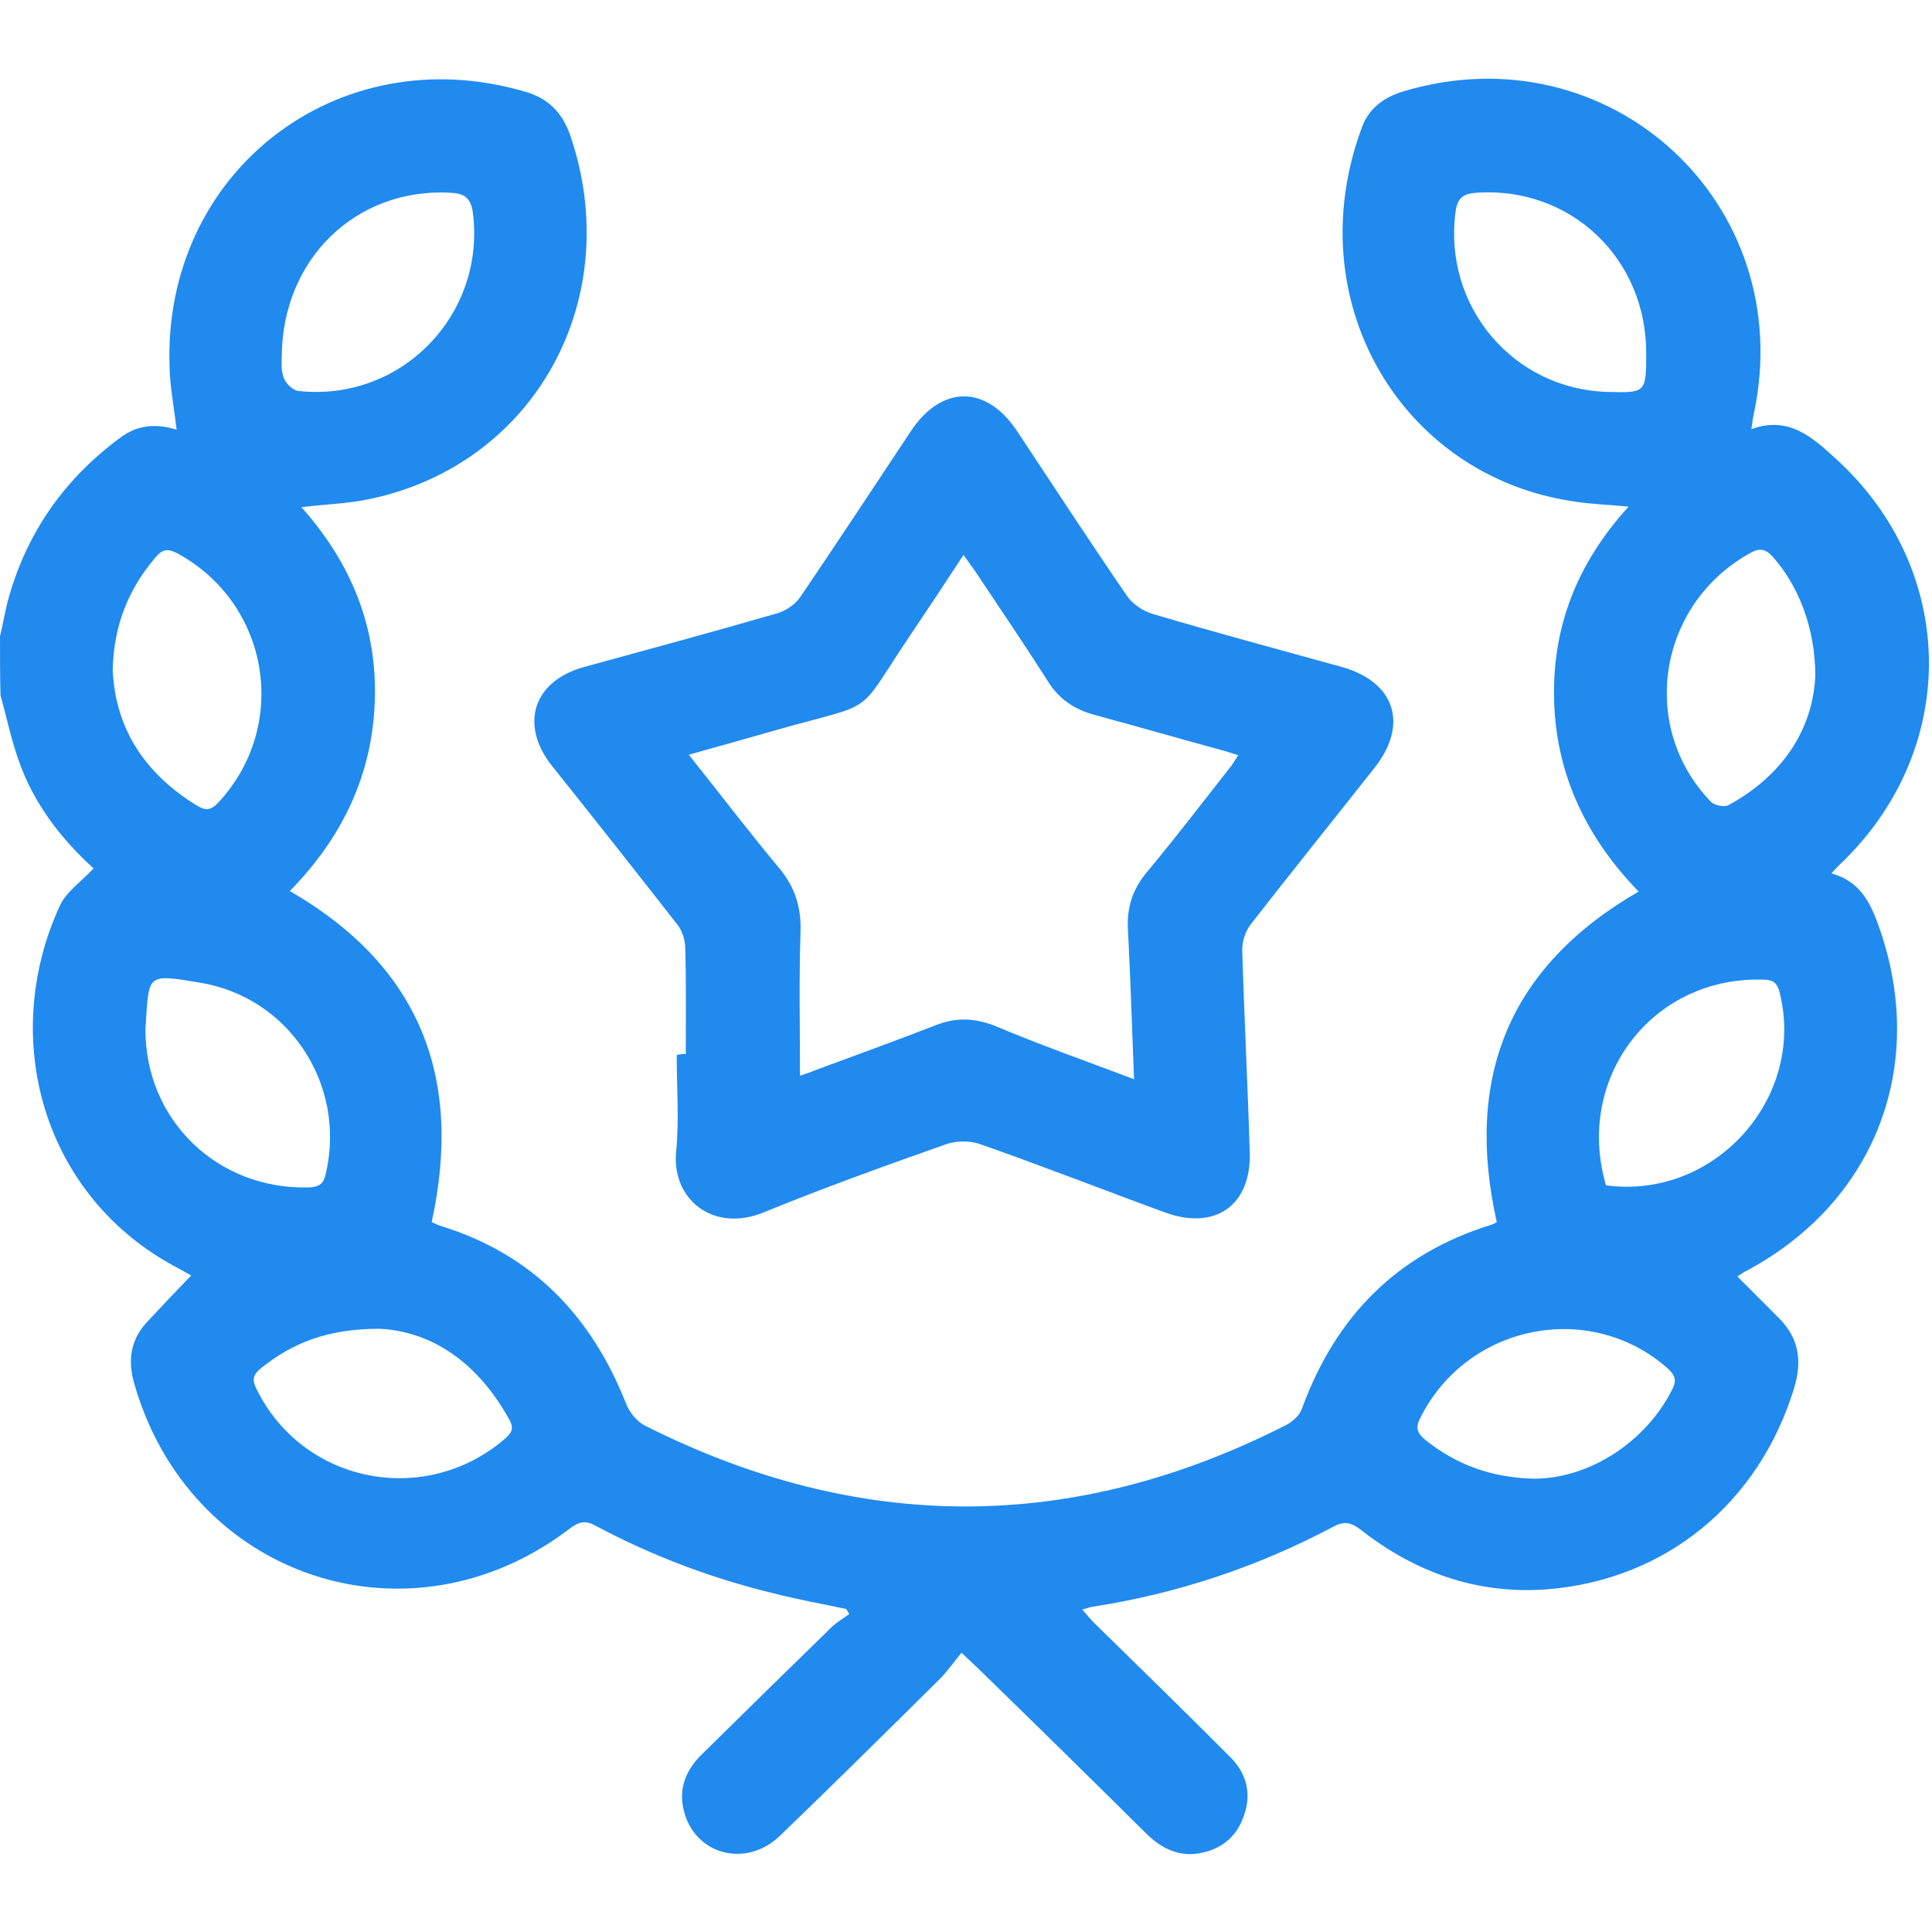
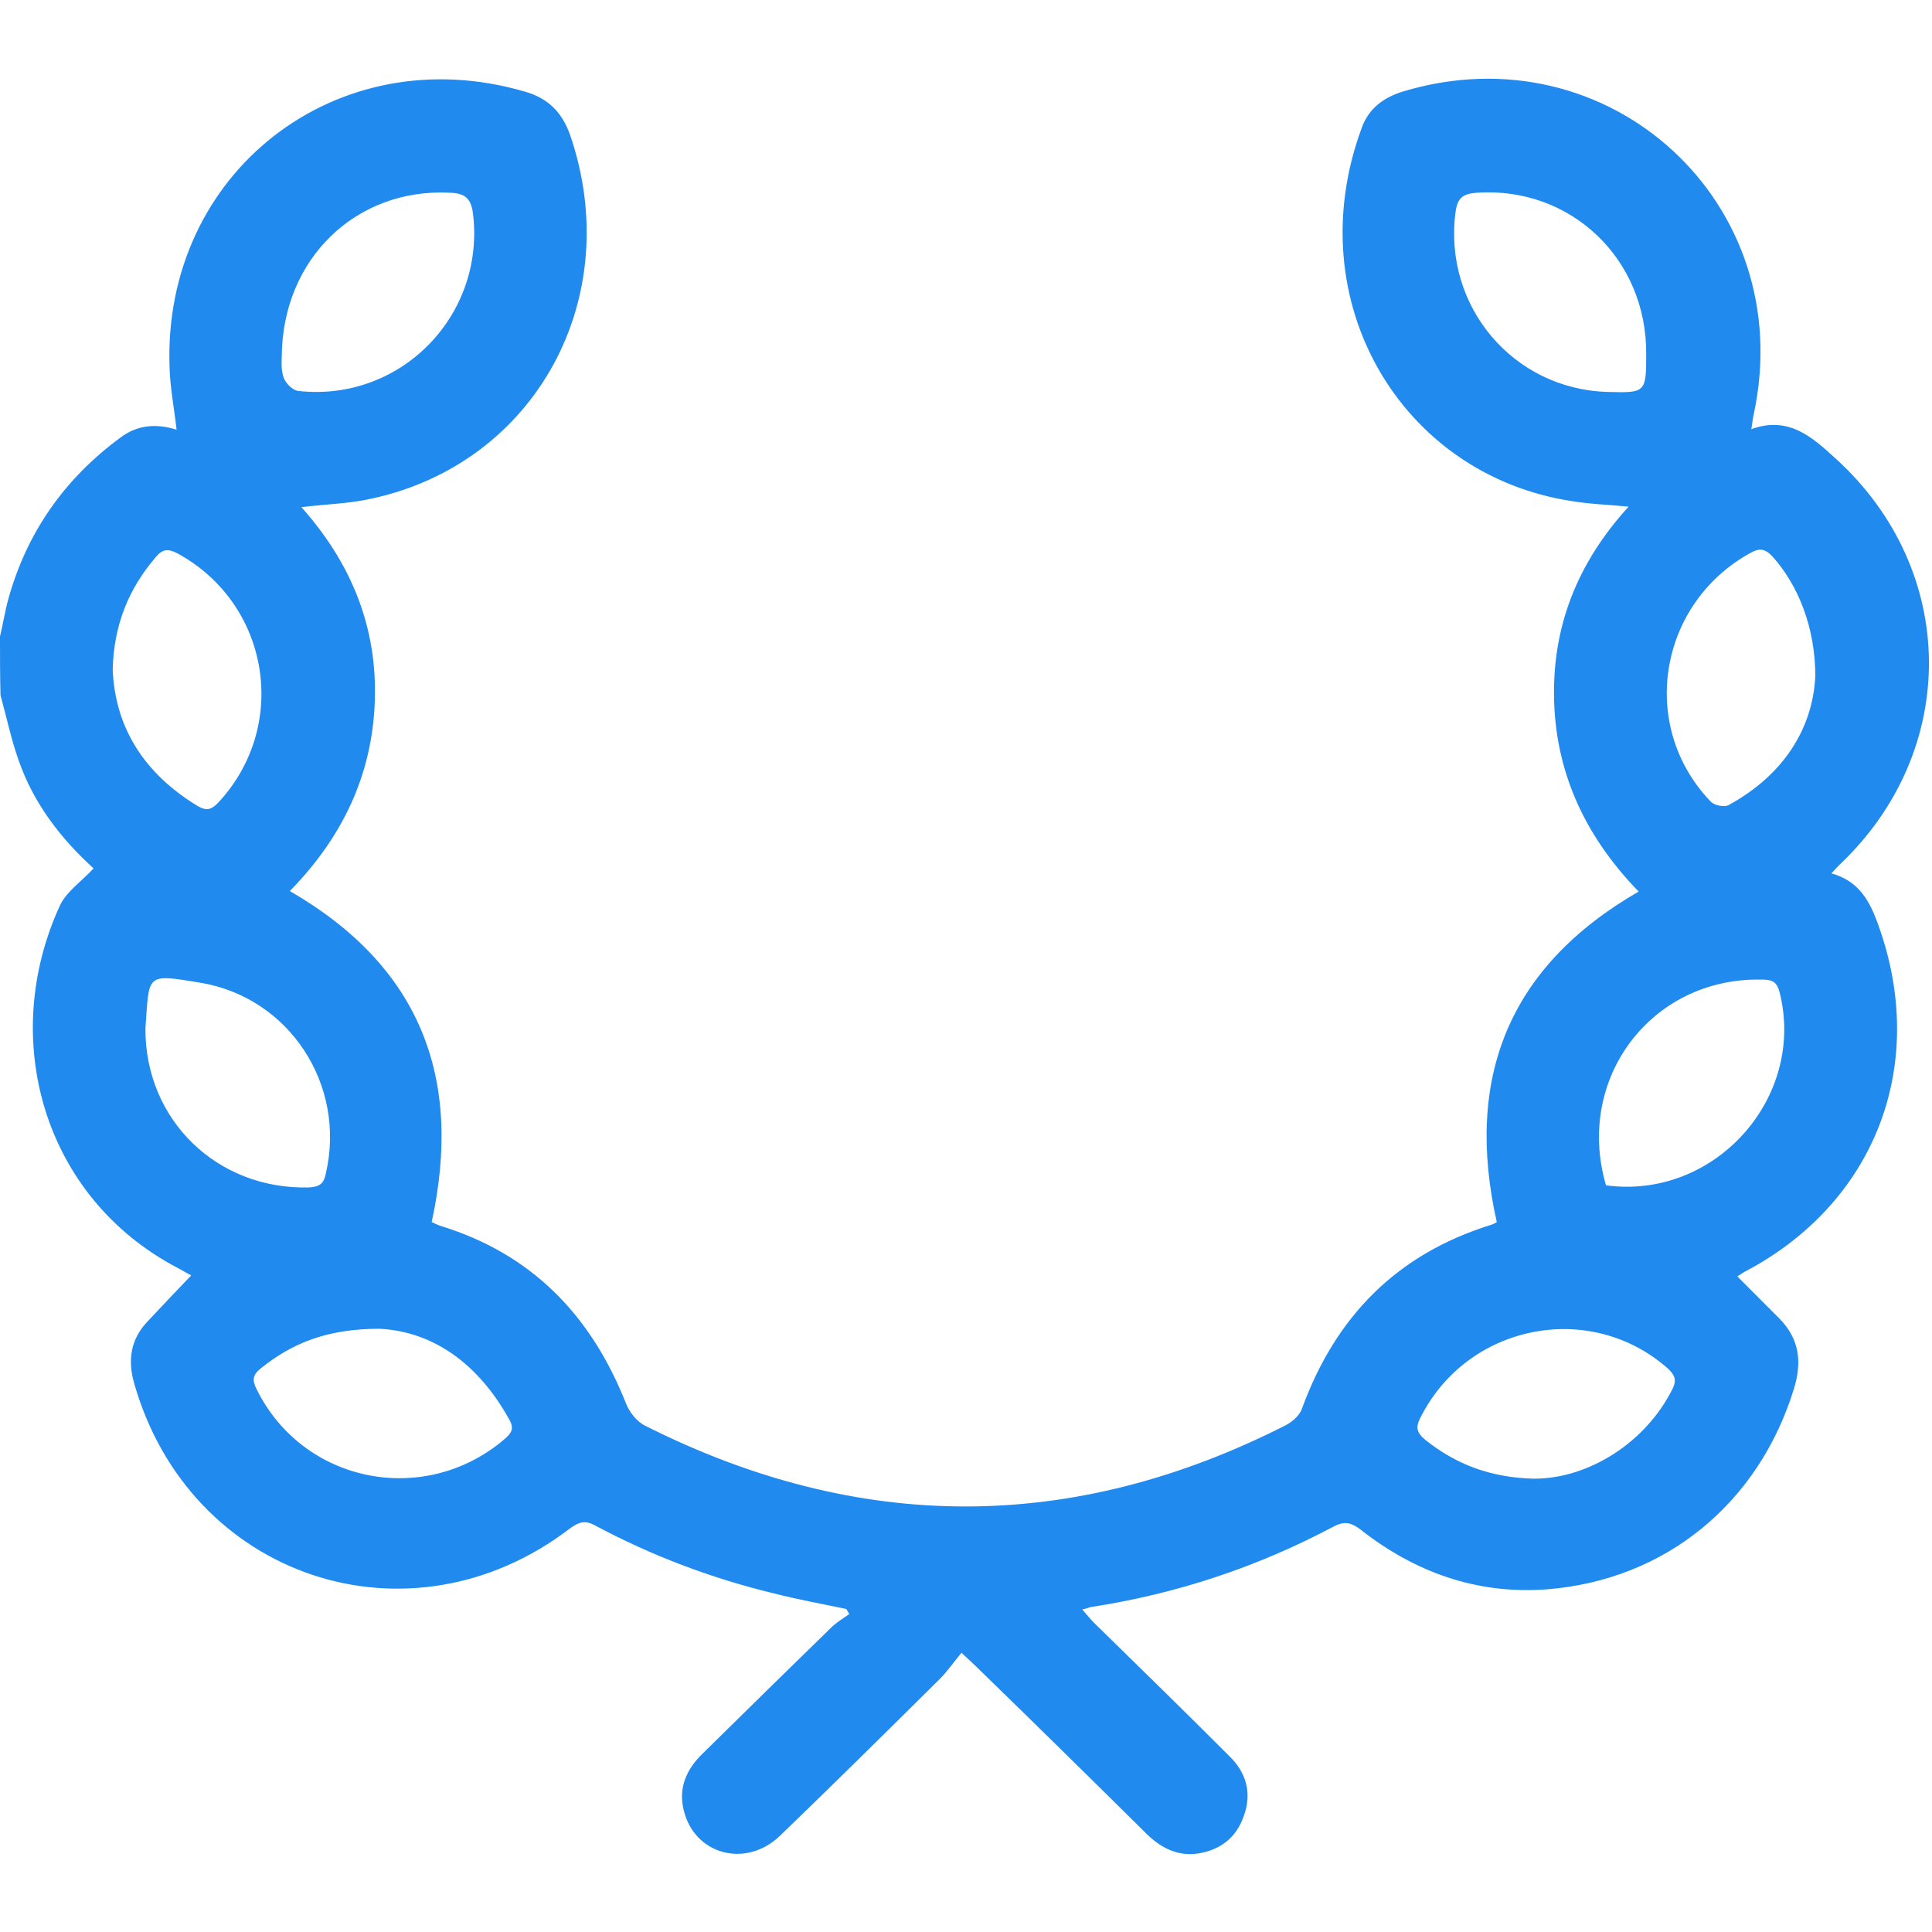
<svg xmlns="http://www.w3.org/2000/svg" width="30px" height="30px" viewBox="0 0 30 30" fill="none" transform="rotate(0) scale(1, 1)">
  <path d="M0 9.883C0.047 9.688 0.078 9.484 0.133 9.289C0.422 8.258 1.008 7.43 1.867 6.797C2.125 6.602 2.414 6.57 2.742 6.672C2.703 6.328 2.641 6.016 2.633 5.703C2.523 2.68 5.234 0.57 8.148 1.422C8.508 1.523 8.727 1.742 8.852 2.094C9.719 4.617 8.328 7.188 5.773 7.742C5.43 7.82 5.07 7.828 4.68 7.875C5.453 8.742 5.859 9.734 5.82 10.883C5.781 12.039 5.312 13.008 4.5 13.836C6.516 15 7.195 16.727 6.703 18.977C6.742 18.992 6.797 19.023 6.852 19.039C8.266 19.477 9.18 20.43 9.719 21.789C9.773 21.93 9.891 22.078 10.023 22.141C13.344 23.812 16.664 23.812 19.977 22.125C20.078 22.07 20.188 21.969 20.219 21.867C20.742 20.438 21.695 19.469 23.164 19.016C23.188 19.008 23.219 18.992 23.242 18.977C22.742 16.75 23.414 15.016 25.445 13.844C24.648 13.024 24.172 12.055 24.133 10.906C24.094 9.75 24.484 8.75 25.289 7.867C24.969 7.836 24.688 7.828 24.406 7.781C21.75 7.375 20.148 4.664 21.148 1.977C21.258 1.68 21.484 1.516 21.781 1.422C24.984 0.453 27.93 3.156 27.234 6.422C27.219 6.484 27.211 6.555 27.195 6.664C27.773 6.453 28.141 6.789 28.5 7.117C30.414 8.852 30.438 11.656 28.562 13.43C28.531 13.461 28.5 13.492 28.438 13.562C28.922 13.695 29.07 14.078 29.203 14.469C29.922 16.602 29.086 18.695 27.102 19.742C27.07 19.758 27.039 19.781 26.977 19.82C27.203 20.047 27.422 20.266 27.633 20.477C27.938 20.789 27.984 21.141 27.859 21.555C27.312 23.344 25.859 24.539 24.008 24.68C22.93 24.758 21.969 24.414 21.125 23.75C20.969 23.633 20.867 23.617 20.695 23.711C19.516 24.336 18.266 24.75 16.945 24.953C16.906 24.961 16.875 24.977 16.805 24.992C16.875 25.07 16.93 25.141 16.984 25.195C17.688 25.883 18.391 26.57 19.086 27.266C19.352 27.523 19.445 27.844 19.312 28.203C19.195 28.539 18.945 28.727 18.602 28.781C18.289 28.828 18.031 28.695 17.812 28.484C16.945 27.625 16.078 26.773 15.203 25.922C15.133 25.852 15.062 25.789 14.93 25.664C14.812 25.805 14.711 25.953 14.594 26.07C13.773 26.883 12.945 27.703 12.109 28.508C11.578 29.016 10.781 28.797 10.617 28.109C10.531 27.766 10.656 27.477 10.906 27.234C11.578 26.57 12.258 25.906 12.93 25.25C13.008 25.18 13.102 25.125 13.188 25.062C13.172 25.039 13.156 25.008 13.141 24.984C12.766 24.906 12.383 24.836 12.016 24.742C11.047 24.508 10.117 24.156 9.242 23.688C9.086 23.602 8.992 23.633 8.859 23.727C6.359 25.648 2.93 24.5 2.078 21.461C1.984 21.117 2.031 20.805 2.273 20.539C2.5 20.297 2.727 20.055 2.969 19.805C2.898 19.766 2.828 19.727 2.758 19.688C0.672 18.594 -0.023 16.133 0.93 14.062C1.031 13.844 1.266 13.688 1.453 13.484C0.961 13.039 0.523 12.484 0.289 11.805C0.172 11.477 0.102 11.133 0.008 10.797C0 10.508 0 10.195 0 9.883ZM4.375 5.539C4.375 5.602 4.359 5.742 4.406 5.867C4.438 5.953 4.539 6.055 4.625 6.07C6.219 6.25 7.539 4.898 7.344 3.313C7.312 3.055 7.195 3 6.977 2.992C5.531 2.922 4.383 4.016 4.375 5.539ZM25.562 5.492C25.57 4.016 24.391 2.898 22.938 2.992C22.734 3.008 22.633 3.055 22.602 3.289C22.406 4.75 23.492 6.047 24.969 6.086C25.555 6.102 25.562 6.094 25.562 5.492ZM5.891 20.633C5.078 20.633 4.531 20.859 4.047 21.25C3.922 21.352 3.914 21.43 3.984 21.57C4.703 23.031 6.586 23.406 7.828 22.352C7.938 22.258 7.992 22.188 7.906 22.039C7.422 21.164 6.711 20.672 5.891 20.633ZM1.75 10.399C1.789 11.32 2.258 12.024 3.07 12.516C3.203 12.594 3.281 12.578 3.391 12.461C4.5 11.266 4.188 9.375 2.758 8.594C2.609 8.516 2.523 8.523 2.414 8.656C2 9.141 1.766 9.703 1.75 10.399ZM28.188 10.5C28.188 9.742 27.922 9.086 27.523 8.641C27.406 8.516 27.32 8.508 27.18 8.586C25.75 9.375 25.438 11.274 26.562 12.445C26.617 12.508 26.781 12.539 26.844 12.5C27.688 12.039 28.148 11.32 28.188 10.5ZM23.82 22.961C24.672 22.961 25.555 22.398 25.969 21.57C26.039 21.43 26.008 21.352 25.898 21.25C24.688 20.18 22.781 20.562 22.055 22.016C21.977 22.164 22 22.25 22.133 22.359C22.602 22.734 23.141 22.945 23.82 22.961ZM24.938 18.406C26.633 18.633 28.047 17.039 27.633 15.406C27.586 15.227 27.5 15.211 27.344 15.211C25.641 15.18 24.453 16.75 24.938 18.406ZM2.258 15.969C2.25 17.391 3.375 18.477 4.797 18.438C4.969 18.43 5.031 18.375 5.062 18.211C5.375 16.844 4.492 15.484 3.102 15.258C2.25 15.117 2.32 15.125 2.258 15.969Z" fill="#208aef" />
-   <path d="M10.649 16.367C10.649 15.82 10.656 15.273 10.641 14.734C10.641 14.602 10.594 14.445 10.508 14.344C9.867 13.523 9.219 12.703 8.57 11.891C8.063 11.25 8.281 10.578 9.063 10.359C10.062 10.086 11.07 9.812 12.07 9.523C12.203 9.484 12.352 9.383 12.43 9.266C13.008 8.414 13.578 7.547 14.149 6.688C14.625 5.977 15.312 5.977 15.789 6.688C16.352 7.539 16.914 8.398 17.492 9.242C17.578 9.375 17.742 9.484 17.891 9.531C18.867 9.82 19.859 10.086 20.844 10.359C21.664 10.594 21.875 11.25 21.344 11.922C20.703 12.734 20.055 13.539 19.422 14.352C19.344 14.453 19.289 14.609 19.289 14.742C19.32 15.797 19.375 16.844 19.406 17.898C19.43 18.719 18.867 19.109 18.094 18.828C17.133 18.477 16.18 18.102 15.219 17.766C15.062 17.711 14.852 17.711 14.695 17.766C13.742 18.102 12.789 18.445 11.852 18.828C11.062 19.148 10.422 18.609 10.5 17.875C10.547 17.383 10.508 16.883 10.508 16.383C10.57 16.367 10.609 16.367 10.649 16.367ZM17.609 16.758C17.578 15.961 17.555 15.211 17.516 14.461C17.492 14.109 17.578 13.82 17.805 13.547C18.242 13.023 18.656 12.484 19.078 11.945C19.133 11.883 19.172 11.812 19.227 11.727C19.148 11.703 19.102 11.688 19.055 11.672C18.367 11.484 17.688 11.289 17 11.102C16.68 11.016 16.438 10.852 16.266 10.57C15.938 10.055 15.594 9.547 15.25 9.031C15.164 8.898 15.07 8.766 14.961 8.617C14.68 9.047 14.422 9.438 14.164 9.82C13.25 11.172 13.672 10.875 12.055 11.336C11.617 11.461 11.172 11.586 10.695 11.719C11.188 12.336 11.633 12.922 12.109 13.492C12.352 13.789 12.445 14.102 12.43 14.484C12.406 15.219 12.422 15.961 12.422 16.703C12.461 16.688 12.555 16.664 12.641 16.625C13.274 16.391 13.899 16.164 14.524 15.922C14.836 15.797 15.117 15.805 15.43 15.922C16.133 16.219 16.844 16.469 17.609 16.758Z" fill="#208aef" />
</svg>